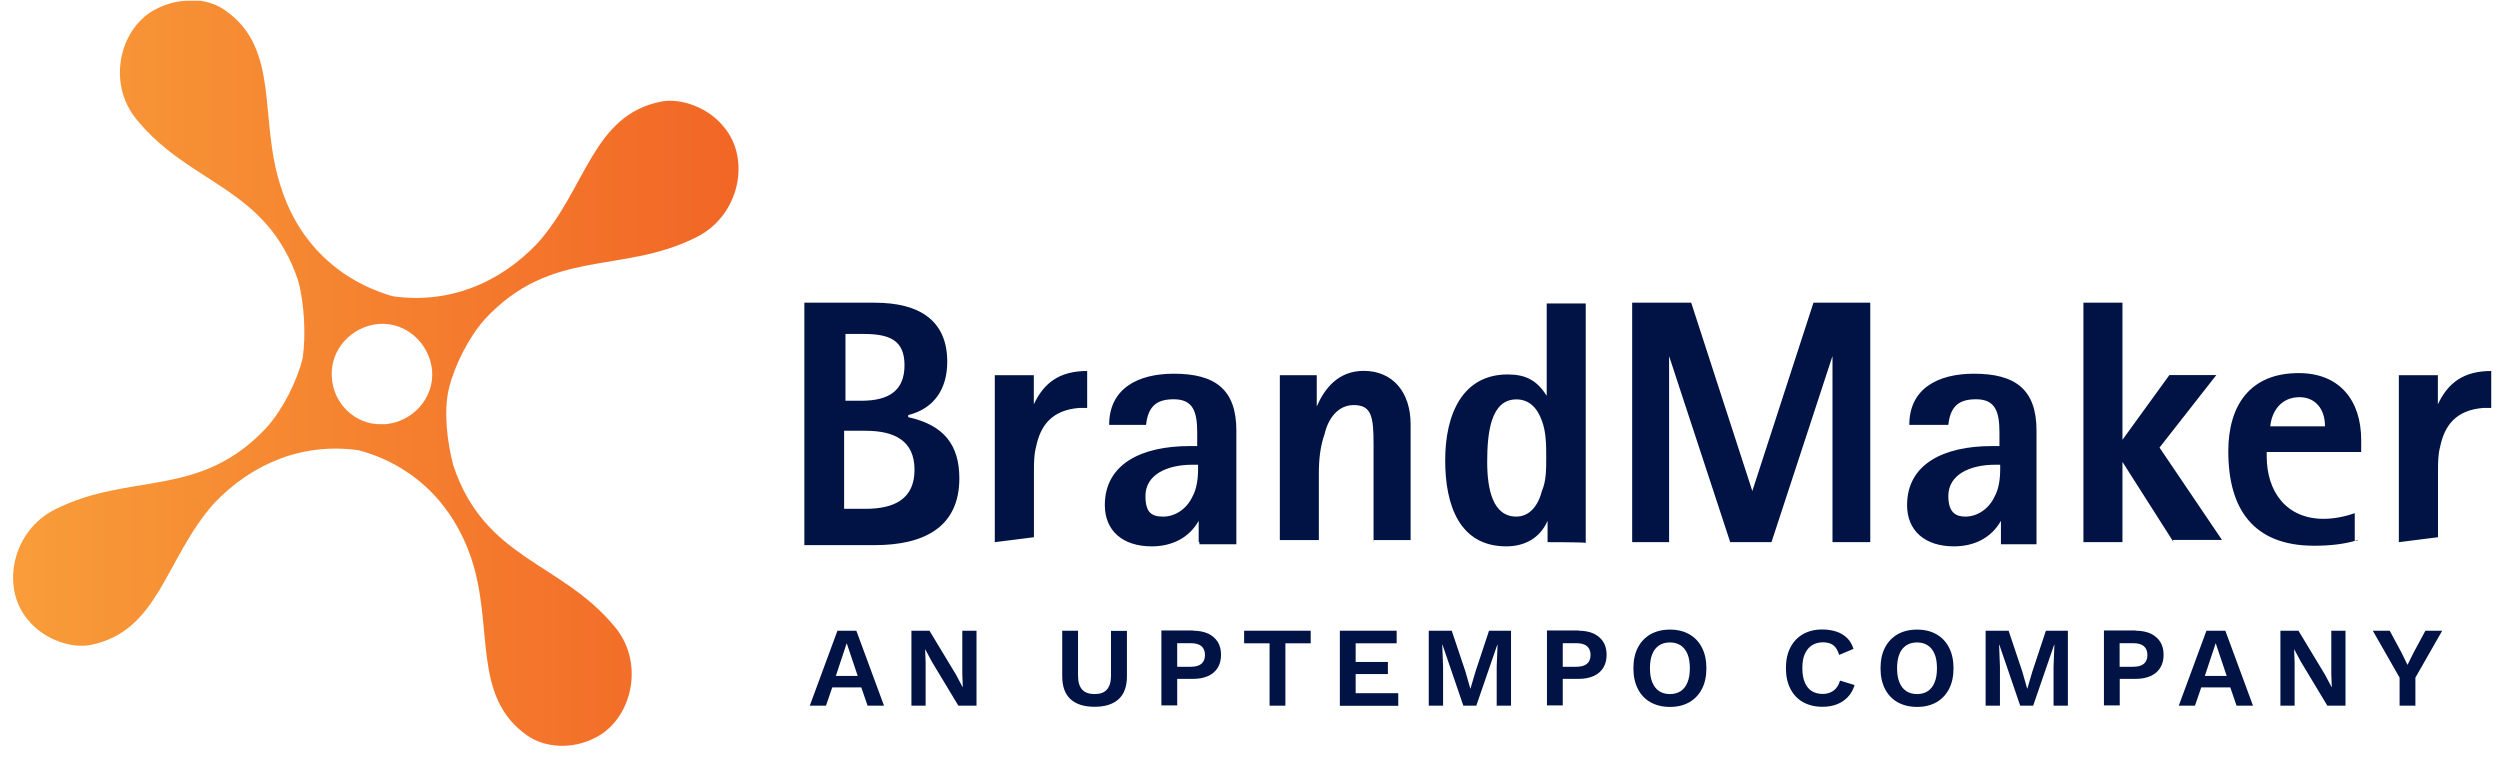
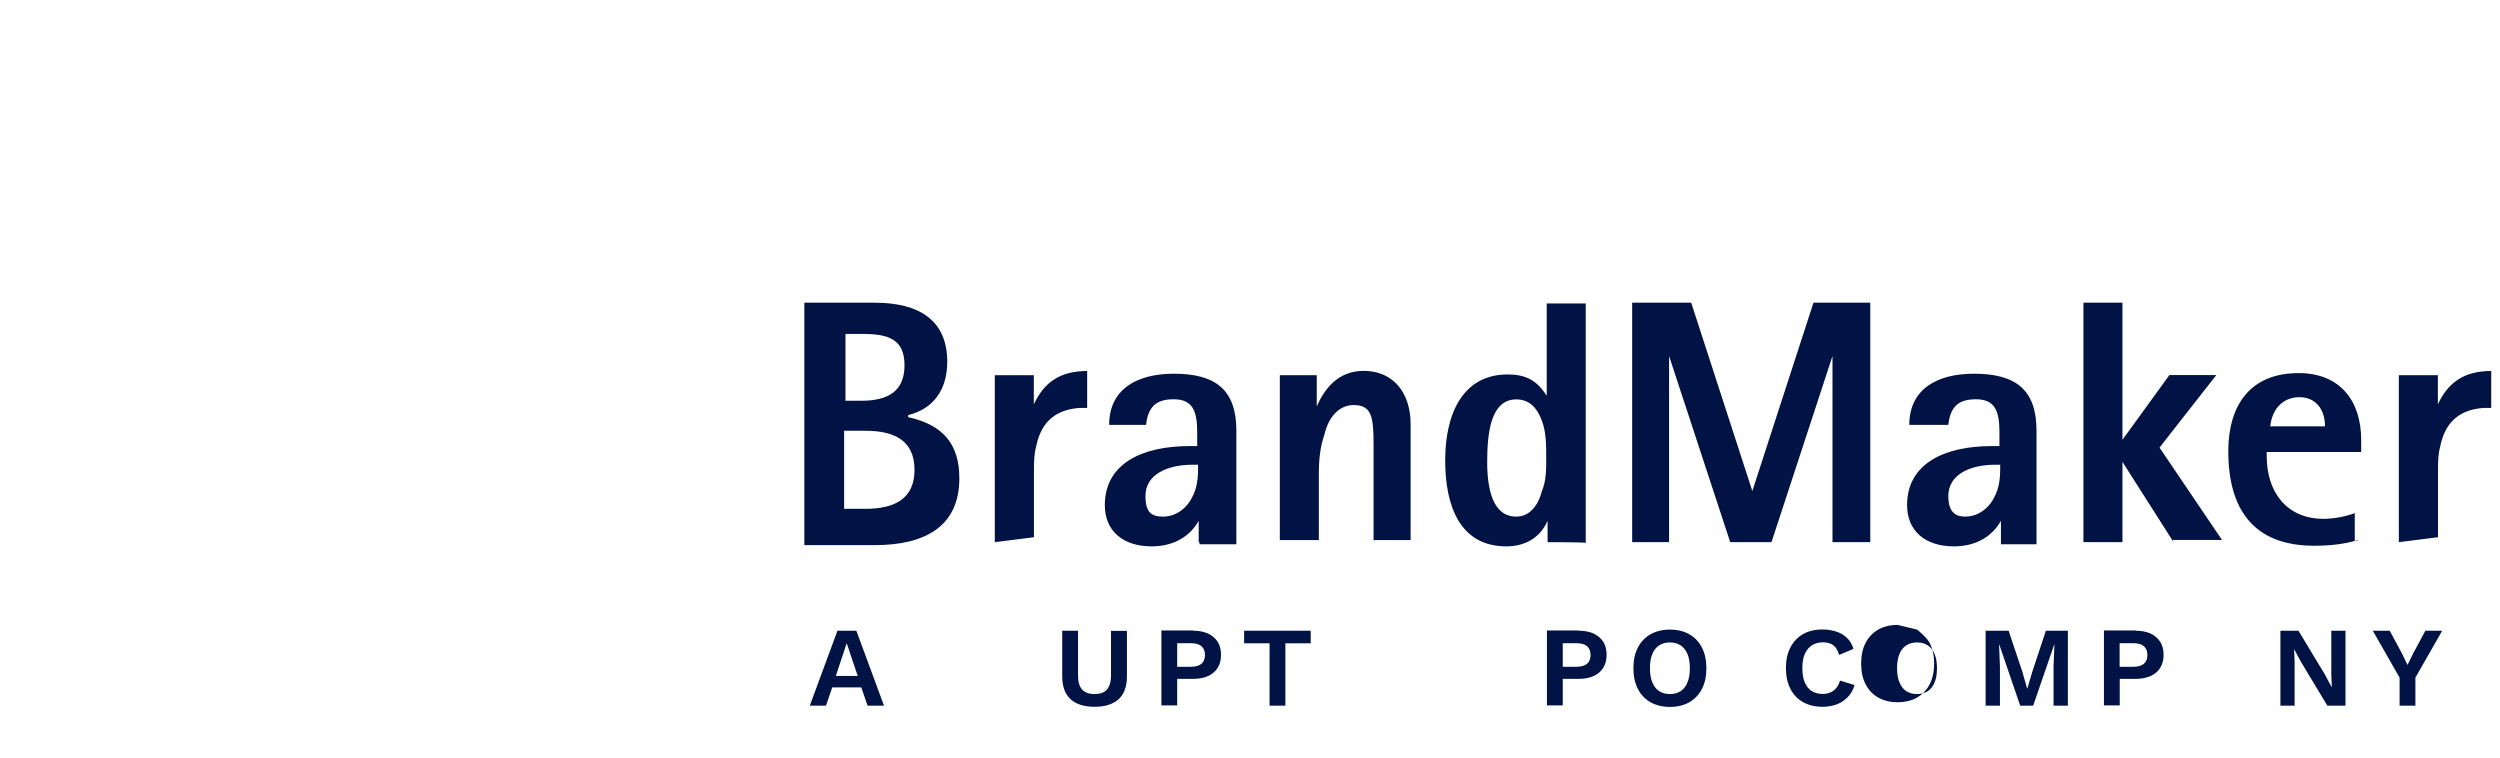
<svg xmlns="http://www.w3.org/2000/svg" enable-background="new 0 0 2024.3 613.4" viewBox="0 0 2024.3 613.4">
  <clipPath id="a">
-     <path d="m268.7 305.5c-1.7-22.4 16.1-41.4 38-43.2 22.4-1.7 41.4 16.1 43.2 38 1.7 22.4-16.1 41.4-38 43.2-1.2 0-1.7 0-2.9 0-21.3.6-39.2-16.7-40.3-38m-116.2-304.9c-8.6 0-17.3 2.3-25.3 6.3-30 14.4-41.5 60.4-16.2 90.3 43.2 52.9 105.3 54.1 130.6 130.6 4.6 17.3 6.3 43.2 3.5 62.1-4.6 19-16.1 41.4-28.8 55.8-54.1 58.7-111 36.2-171.5 66.7-35.1 17.3-44.3 63.3-22.4 89.2 12.7 16.1 35.1 23.6 50.6 20.7 55.8-10.9 60.4-69.6 100.1-114.5 31.6-33.4 73.1-49.5 117.4-43.2 44.9 12.1 76.5 44.3 90.9 86.9 19 55.8 0 112.8 46 144.4 14.4 9.8 36.2 10.9 54.1 1.7 29.9-14.4 41.4-60.4 16.1-90.3-43.2-52.4-105.3-54.1-130.6-130.6-4.6-17.3-8.1-43.2-3.5-62.1 4.6-19 16.1-41.4 28.8-55.8 54.1-58.7 111-36.2 171.5-66.7 35.1-17.3 44.3-63.3 22.4-89.2-12.7-16.1-35.1-23.6-50.6-20.7-55.8 10.9-60.4 69.6-100.1 114.5-31.6 33.4-73.1 49.5-117.4 43.2-44.3-12.7-76.5-44.3-90.3-87.5-19-55.8 0-112.8-46-144.4-7.5-5.1-17.2-8-27.6-8h-1.7z" />
-   </clipPath>
+     </clipPath>
  <linearGradient id="b" gradientUnits="userSpaceOnUse" x1="10.339" x2="598.134" y1="304.071" y2="304.071">
    <stop offset="0" stop-color="#f99d39" />
    <stop offset=".152" stop-color="#f79436" />
    <stop offset="1" stop-color="#f26626" />
  </linearGradient>
  <g fill="#001344">
    <path d="m715.8 571.4h-13.3l-5.1-14.8h-23.5l-5.1 14.8h-13.1l22.4-60.7h15.3zm-39-24.1h17.7l-8.9-26.5z" />
-     <path d="m790.7 510.7v60.7h-14.7l-21.5-35.7-5.3-9.9h-.1l.4 10.5v35.1h-11.5v-60.7h14.6l21.5 35.6 5.3 10h.2l-.4-10.5v-35.1z" />
    <path d="m912.5 510.7v36.8c0 8.3-2.2 14.5-6.7 18.6s-11 6.2-19.5 6.2-15.1-2.1-19.5-6.2c-4.5-4.1-6.7-10.4-6.7-18.6v-36.8h12.8v36.3c0 5.1 1.1 8.9 3.3 11.3 2.2 2.5 5.6 3.7 10.1 3.7s7.9-1.2 10-3.7c2.2-2.5 3.3-6.2 3.3-11.3v-36.2h12.9z" />
    <path d="m966.1 510.7c4.7 0 8.7.8 12.1 2.3 3.3 1.6 5.9 3.8 7.8 6.7 1.8 2.9 2.7 6.4 2.7 10.5s-.9 7.6-2.7 10.5-4.4 5.2-7.8 6.7-7.4 2.3-12.1 2.3h-12.9v21.5h-12.8v-60.7h25.7zm-1.9 29.2c3.8 0 6.7-.8 8.6-2.4s2.9-4 2.9-7.1c0-3.2-1-5.6-2.9-7.2s-4.8-2.4-8.6-2.4h-11v19.1z" />
    <path d="m1061.3 510.7v10.2h-20.5v50.5h-12.8v-50.5h-20.6v-10.2z" />
-     <path d="m1084.9 571.4v-60.7h46v10.2h-33.2v15.1h26.1v9.8h-26.1v15.5h34.5v10.2h-47.3z" />
-     <path d="m1223.5 510.7v60.7h-11.6v-31.6l.7-17.8h-.2l-17 49.4h-10.5l-16.9-49.4h-.2l.7 17.8v31.6h-11.6v-60.7h18.6l11.1 33.1 3.9 13.7h.2l4-13.6 11-33.2z" />
    <path d="m1278.3 510.7c4.7 0 8.7.8 12.1 2.3 3.3 1.6 5.9 3.8 7.8 6.7 1.8 2.9 2.7 6.4 2.7 10.5s-.9 7.6-2.7 10.5-4.4 5.2-7.8 6.7-7.4 2.3-12.1 2.3h-12.9v21.5h-12.8v-60.7h25.7zm-1.9 29.2c3.8 0 6.7-.8 8.6-2.4s2.9-4 2.9-7.1c0-3.2-1-5.6-2.9-7.2s-4.8-2.4-8.6-2.4h-11v19.1z" />
    <path d="m1352.2 509.8c6.1 0 11.3 1.3 15.7 3.8s7.8 6.1 10.2 10.8 3.6 10.2 3.6 16.7-1.2 12.1-3.6 16.7c-2.4 4.7-5.8 8.2-10.2 10.8-4.4 2.5-9.6 3.8-15.7 3.8s-11.3-1.3-15.8-3.8c-4.4-2.5-7.8-6.1-10.2-10.8s-3.6-10.2-3.6-16.7 1.2-12.1 3.6-16.7c2.4-4.7 5.8-8.2 10.2-10.8 4.5-2.5 9.7-3.8 15.8-3.8zm0 10.4c-3.5 0-6.4.8-8.8 2.4s-4.3 3.9-5.5 7c-1.3 3.1-1.9 6.9-1.9 11.5 0 4.5.6 8.3 1.9 11.4s3.1 5.5 5.5 7.1 5.4 2.4 8.8 2.4 6.3-.8 8.7-2.4 4.3-4 5.5-7.1c1.3-3.1 1.9-6.9 1.9-11.4s-.6-8.4-1.9-11.5-3.1-5.4-5.5-7-5.3-2.4-8.7-2.4z" />
    <path d="m1501.7 554.7c-1.2 3.9-3 7.2-5.6 9.8-2.5 2.6-5.5 4.6-9 5.9s-7.3 1.9-11.4 1.9c-6.1 0-11.3-1.3-15.8-3.8-4.4-2.5-7.8-6.1-10.2-10.8s-3.6-10.2-3.6-16.7 1.2-12.1 3.6-16.7c2.4-4.7 5.8-8.2 10.2-10.8 4.4-2.5 9.6-3.8 15.6-3.8 4.2 0 8 .6 11.4 1.7s6.3 2.9 8.7 5.2 4.1 5.3 5.2 8.8l-11.6 4.9c-1.1-3.7-2.7-6.3-4.8-7.9-2.2-1.6-5-2.3-8.4-2.3-3.3 0-6.3.8-8.8 2.4s-4.4 3.9-5.8 7-2 6.9-2 11.5c0 4.5.6 8.3 1.9 11.4s3.1 5.5 5.6 7.1 5.5 2.4 9.1 2.4c3.3 0 6.2-.9 8.7-2.7 2.4-1.8 4.2-4.5 5.2-8.1z" />
-     <path d="m1552.3 509.8c6.1 0 11.3 1.3 15.7 3.8s7.8 6.1 10.2 10.8 3.6 10.2 3.6 16.7-1.2 12.1-3.6 16.7c-2.4 4.7-5.8 8.2-10.2 10.8-4.4 2.5-9.6 3.8-15.7 3.8s-11.3-1.3-15.8-3.8c-4.4-2.5-7.8-6.1-10.2-10.8s-3.6-10.2-3.6-16.7 1.2-12.1 3.6-16.7c2.4-4.7 5.8-8.2 10.2-10.8 4.4-2.5 9.7-3.8 15.8-3.8zm0 10.4c-3.5 0-6.4.8-8.8 2.4s-4.3 3.9-5.5 7c-1.3 3.1-1.9 6.9-1.9 11.5 0 4.5.6 8.3 1.9 11.4s3.1 5.5 5.5 7.1 5.4 2.4 8.8 2.4 6.3-.8 8.7-2.4 4.3-4 5.5-7.1c1.3-3.1 1.9-6.9 1.9-11.4s-.6-8.4-1.9-11.5-3.1-5.4-5.5-7-5.3-2.4-8.7-2.4z" />
+     <path d="m1552.3 509.8s7.8 6.1 10.2 10.8 3.6 10.2 3.6 16.7-1.2 12.1-3.6 16.7c-2.4 4.7-5.8 8.2-10.2 10.8-4.4 2.5-9.6 3.8-15.7 3.8s-11.3-1.3-15.8-3.8c-4.4-2.5-7.8-6.1-10.2-10.8s-3.6-10.2-3.6-16.7 1.2-12.1 3.6-16.7c2.4-4.7 5.8-8.2 10.2-10.8 4.4-2.5 9.7-3.8 15.8-3.8zm0 10.4c-3.5 0-6.4.8-8.8 2.4s-4.3 3.9-5.5 7c-1.3 3.1-1.9 6.9-1.9 11.5 0 4.5.6 8.3 1.9 11.4s3.1 5.5 5.5 7.1 5.4 2.4 8.8 2.4 6.3-.8 8.7-2.4 4.3-4 5.5-7.1c1.3-3.1 1.9-6.9 1.9-11.4s-.6-8.4-1.9-11.5-3.1-5.4-5.5-7-5.3-2.4-8.7-2.4z" />
    <path d="m1674.4 510.7v60.7h-11.6v-31.6l.7-17.8h-.2l-17 49.4h-10.5l-16.9-49.4h-.2l.7 17.8v31.6h-11.6v-60.7h18.6l11.1 33.1 3.9 13.7h.2l4-13.6 11-33.2z" />
    <path d="m1729.3 510.7c4.7 0 8.7.8 12.1 2.3 3.3 1.6 5.9 3.8 7.8 6.7 1.8 2.9 2.7 6.4 2.7 10.5s-.9 7.6-2.7 10.5-4.4 5.2-7.8 6.7-7.4 2.3-12.1 2.3h-12.9v21.5h-12.8v-60.7h25.7zm-2 29.2c3.8 0 6.7-.8 8.6-2.4s2.9-4 2.9-7.1c0-3.2-1-5.6-2.9-7.2s-4.8-2.4-8.6-2.4h-11v19.1z" />
-     <path d="m1824.3 571.4h-13.3l-5.1-14.8h-23.5l-5.1 14.8h-13.1l22.4-60.7h15.3zm-39-24.1h17.7l-8.9-26.5z" />
    <path d="m1899.2 510.7v60.7h-14.7l-21.5-35.7-5.3-9.9h-.1l.4 10.5v35.1h-11.5v-60.7h14.6l21.5 35.6 5.3 10h.2l-.4-10.5v-35.1z" />
    <path d="m1977.5 510.7-21.7 38v22.7h-12.8v-22.7l-21.7-38h13.7l9.8 18.2 4.6 9.5 4.7-9.5 9.8-18.2z" />
    <path d="m651.3 439v-193.9h57c36.2 0 58.7 14.4 58.7 47.8 0 22.4-10.9 38-31.6 43.2v1.7c28.8 6.3 41.4 22.4 41.4 49.5 0 39.7-28.8 54.1-68.5 54.1h-57c0-.1 0-2.4 0-2.4zm46-114.5c22.4 0 35.1-8.1 35.1-28.8s-12.7-25.3-33.4-25.3h-14.4v54.1h7.5zm3.5 87.5c23.6 0 39.7-8.1 39.7-31.6s-16.1-31.6-39.7-31.6h-17.3v63.2zm104.7 27v-135.2h31.6v23.6c8.1-17.3 20.7-27 43.2-27v29.9h-6.3c-22.4 1.7-31.6 14.4-35.1 31.6-1.7 6.3-1.7 12.7-1.7 20.7v52.4zm165.1 0v-17.3c-8.1 14.4-22.4 20.7-38 20.7-23.6 0-38-12.7-38-33.4 0-33.4 29.9-47.8 68.5-47.8h6.3v-10.9c0-17.3-3.5-27-19-27-12.7 0-20.7 4.6-22.4 20.7h-29.9c0-28.8 22.4-41.4 52.4-41.4 33.4 0 50.6 12.7 50.6 46v92.1h-29.9v-1.7zm-28.7-20.7c9.8 0 19-6.3 23.6-16.1 3.5-6.3 4.6-14.4 4.6-22.4v-3.5h-4.6c-20.7 0-38 8.1-38 25.3 0 13.8 5.2 16.7 14.4 16.7m170.3 20.7v-79.4c0-22.4-1.7-31.6-16.1-31.6-12.7 0-20.7 10.9-23.6 23.6-3.5 9.8-4.6 20.7-4.6 31.6v54.1h-31.6v-133.5h29.9v25.3c6.3-14.4 17.3-28.8 38-28.8 23.6 0 38 17.3 38 43.2v93.8h-29.9v1.7zm140.9 0v-17.3c-6.3 14.4-19 20.7-33.4 20.7-38 0-49.5-33.4-49.5-69.6 0-38 14.4-69.6 50.6-69.6 14.4 0 23.6 4.6 31.6 17.3v-74.8h31.6v193.9c-.4-.6-30.9-.6-30.9-.6m-4.6-41.4c3.5-8.1 3.5-17.3 3.5-27 0-9.8 0-20.7-3.5-29.9-3.5-9.8-9.8-17.3-20.7-17.3-20.7 0-23.6 27-23.6 50.6 0 22.4 4.6 44.3 23.6 44.3 10.9 0 17.8-9.2 20.7-20.7" />
    <path d="m1483.8 439v-150.7l-49.4 150.7h-33.4l-49.5-150.7v150.7h-29.9v-193.9h47.8l49.5 152.5 49.5-152.5h46v193.9zm136.4 0v-17.3c-8.1 14.4-22.4 20.7-38 20.7-23.6 0-38-12.7-38-33.4 0-33.4 29.9-47.8 68.5-47.8h6.3v-10.9c0-17.3-3.5-27-19-27-12.7 0-20.7 4.6-22.4 20.7h-31.6c0-28.8 22.4-41.4 52.4-41.4 33.4 0 50.6 12.7 50.6 46v92.1h-28.8zm-28.8-20.7c9.8 0 19-6.3 23.6-16.1 3.5-6.3 4.6-14.4 4.6-22.4v-3.5h-4c-20.7 0-38 8.1-38 25.3 0 13.8 6.4 16.7 13.8 16.7m168.6 20.7-41.4-65v65h-31.6v-193.9h31.6v111l38-52.4h38l-46 58.7 50.6 74.8h-39.7v1.7h.5zm149-1.7c-10.9 3.5-23.6 4.6-35.1 4.6-49.5 0-69.6-29.9-69.6-76.5 0-36.8 17.3-63.3 57-63.3 33.4 0 50.6 22.4 50.6 54.1v9.8h-76.5v3.5c0 28.8 16.1 50.6 46 50.6 8.1 0 17.3-1.7 25.3-4.6v22.4h2.3zm-26.4-92.1c0-14.4-8.1-23.6-20.7-23.6-14.4 0-22.4 10.9-23.6 23.6zm59.8 93.8v-135.2h31.6v23.6c8.1-17.3 20.7-27 43.2-27v29.9h-6.3c-22.4 1.7-31.6 14.4-35.1 31.6-1.7 6.3-1.7 12.7-1.7 20.7v52.4z" />
  </g>
  <path clip-path="url(#a)" d="m0 .6h608.2v607h-608.2z" fill="url(#b)" />
</svg>